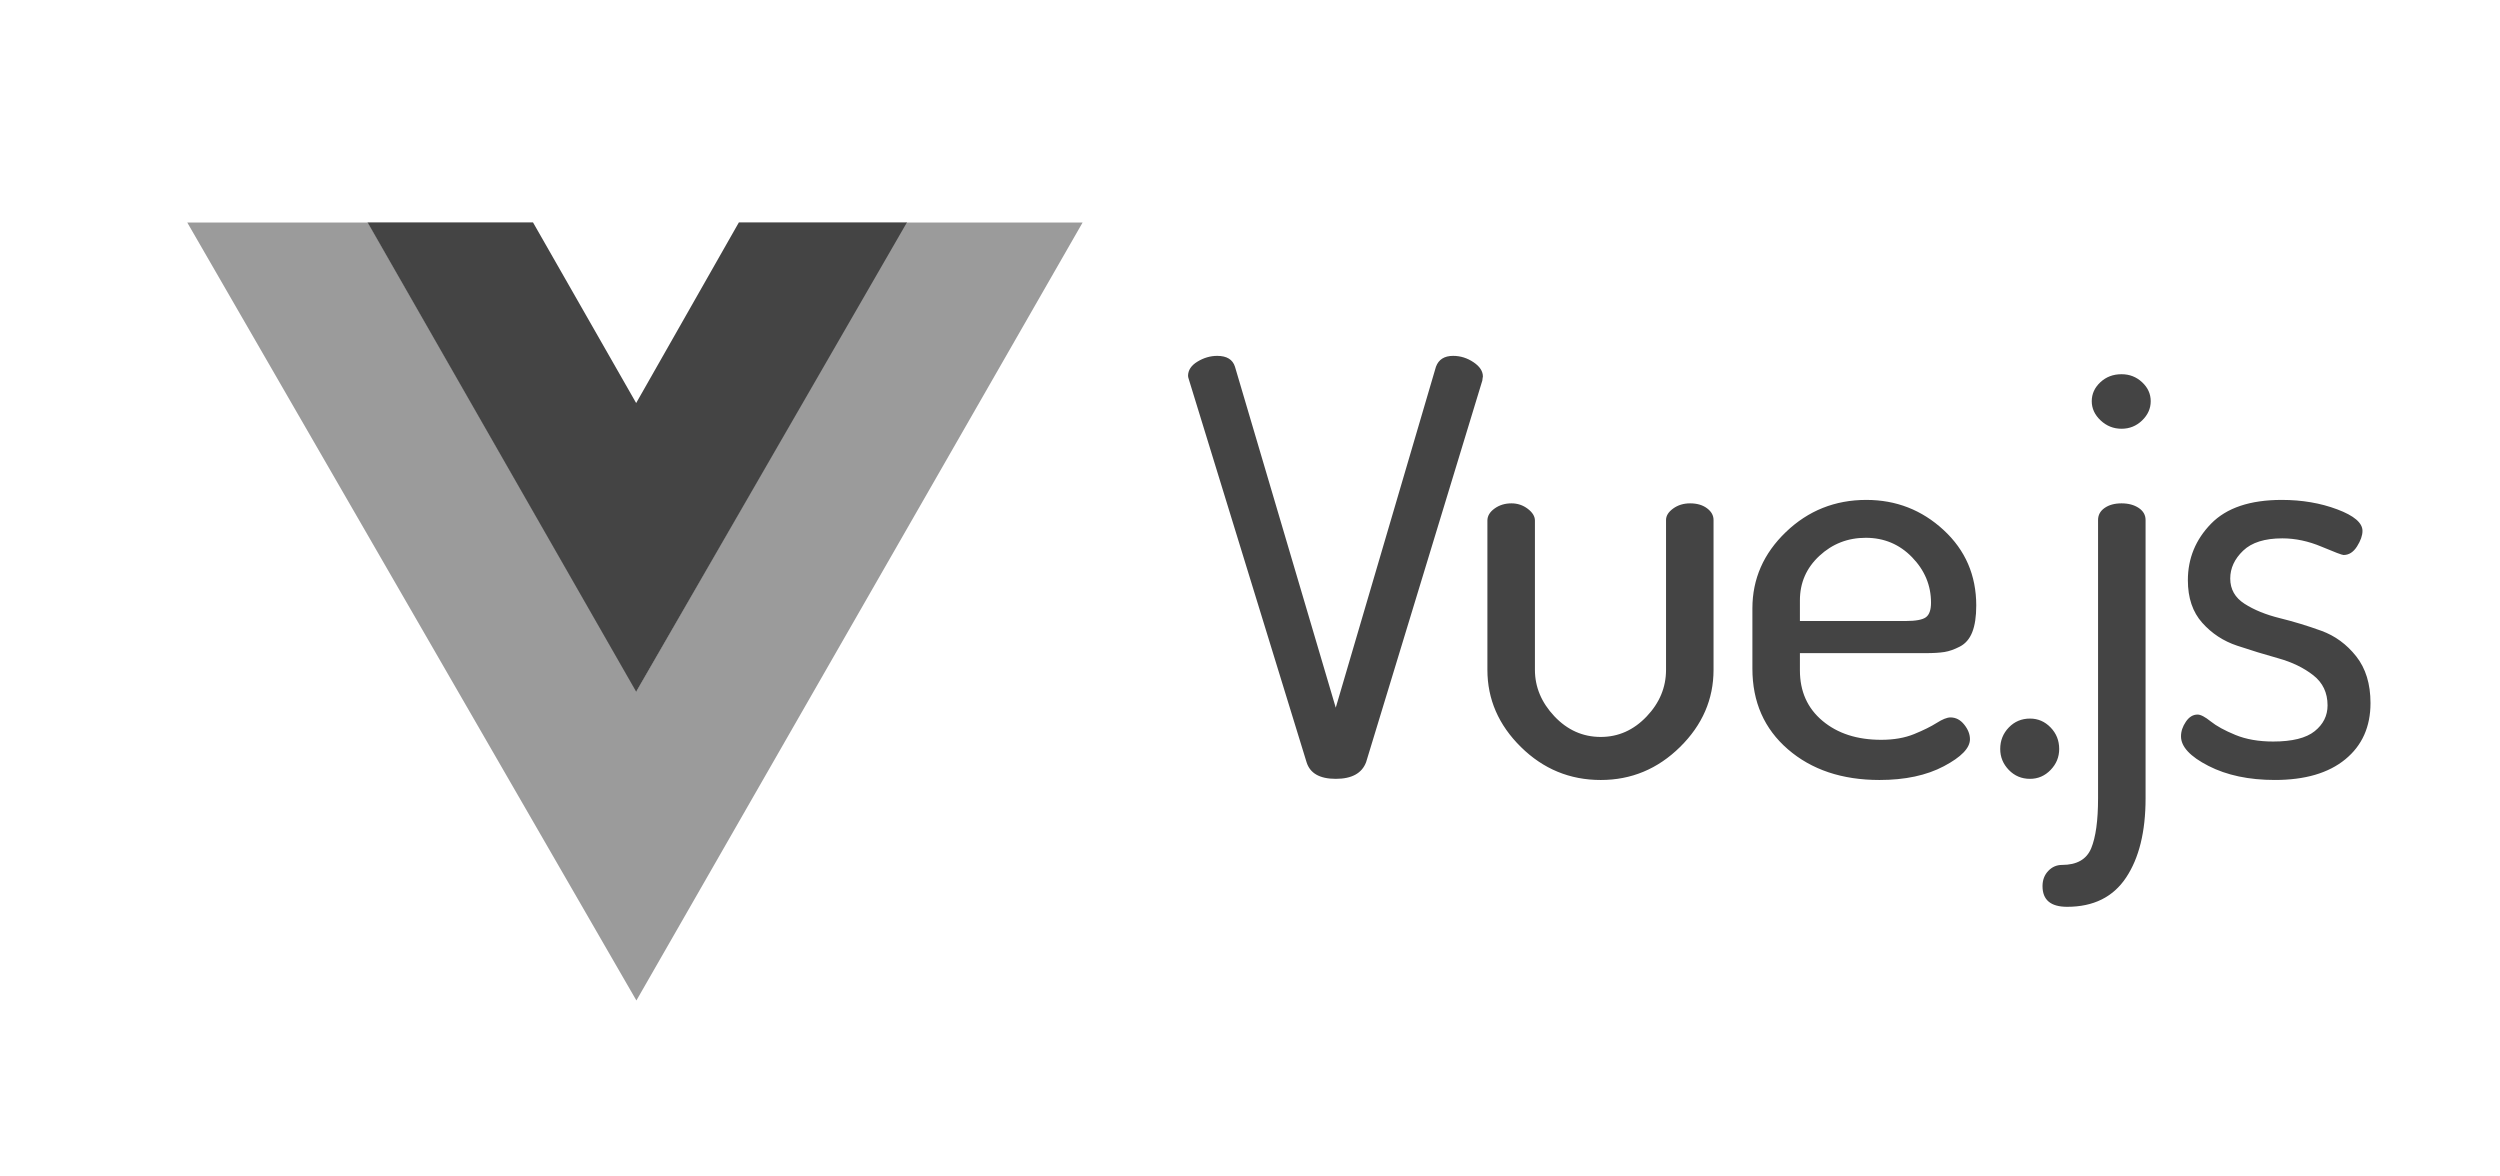
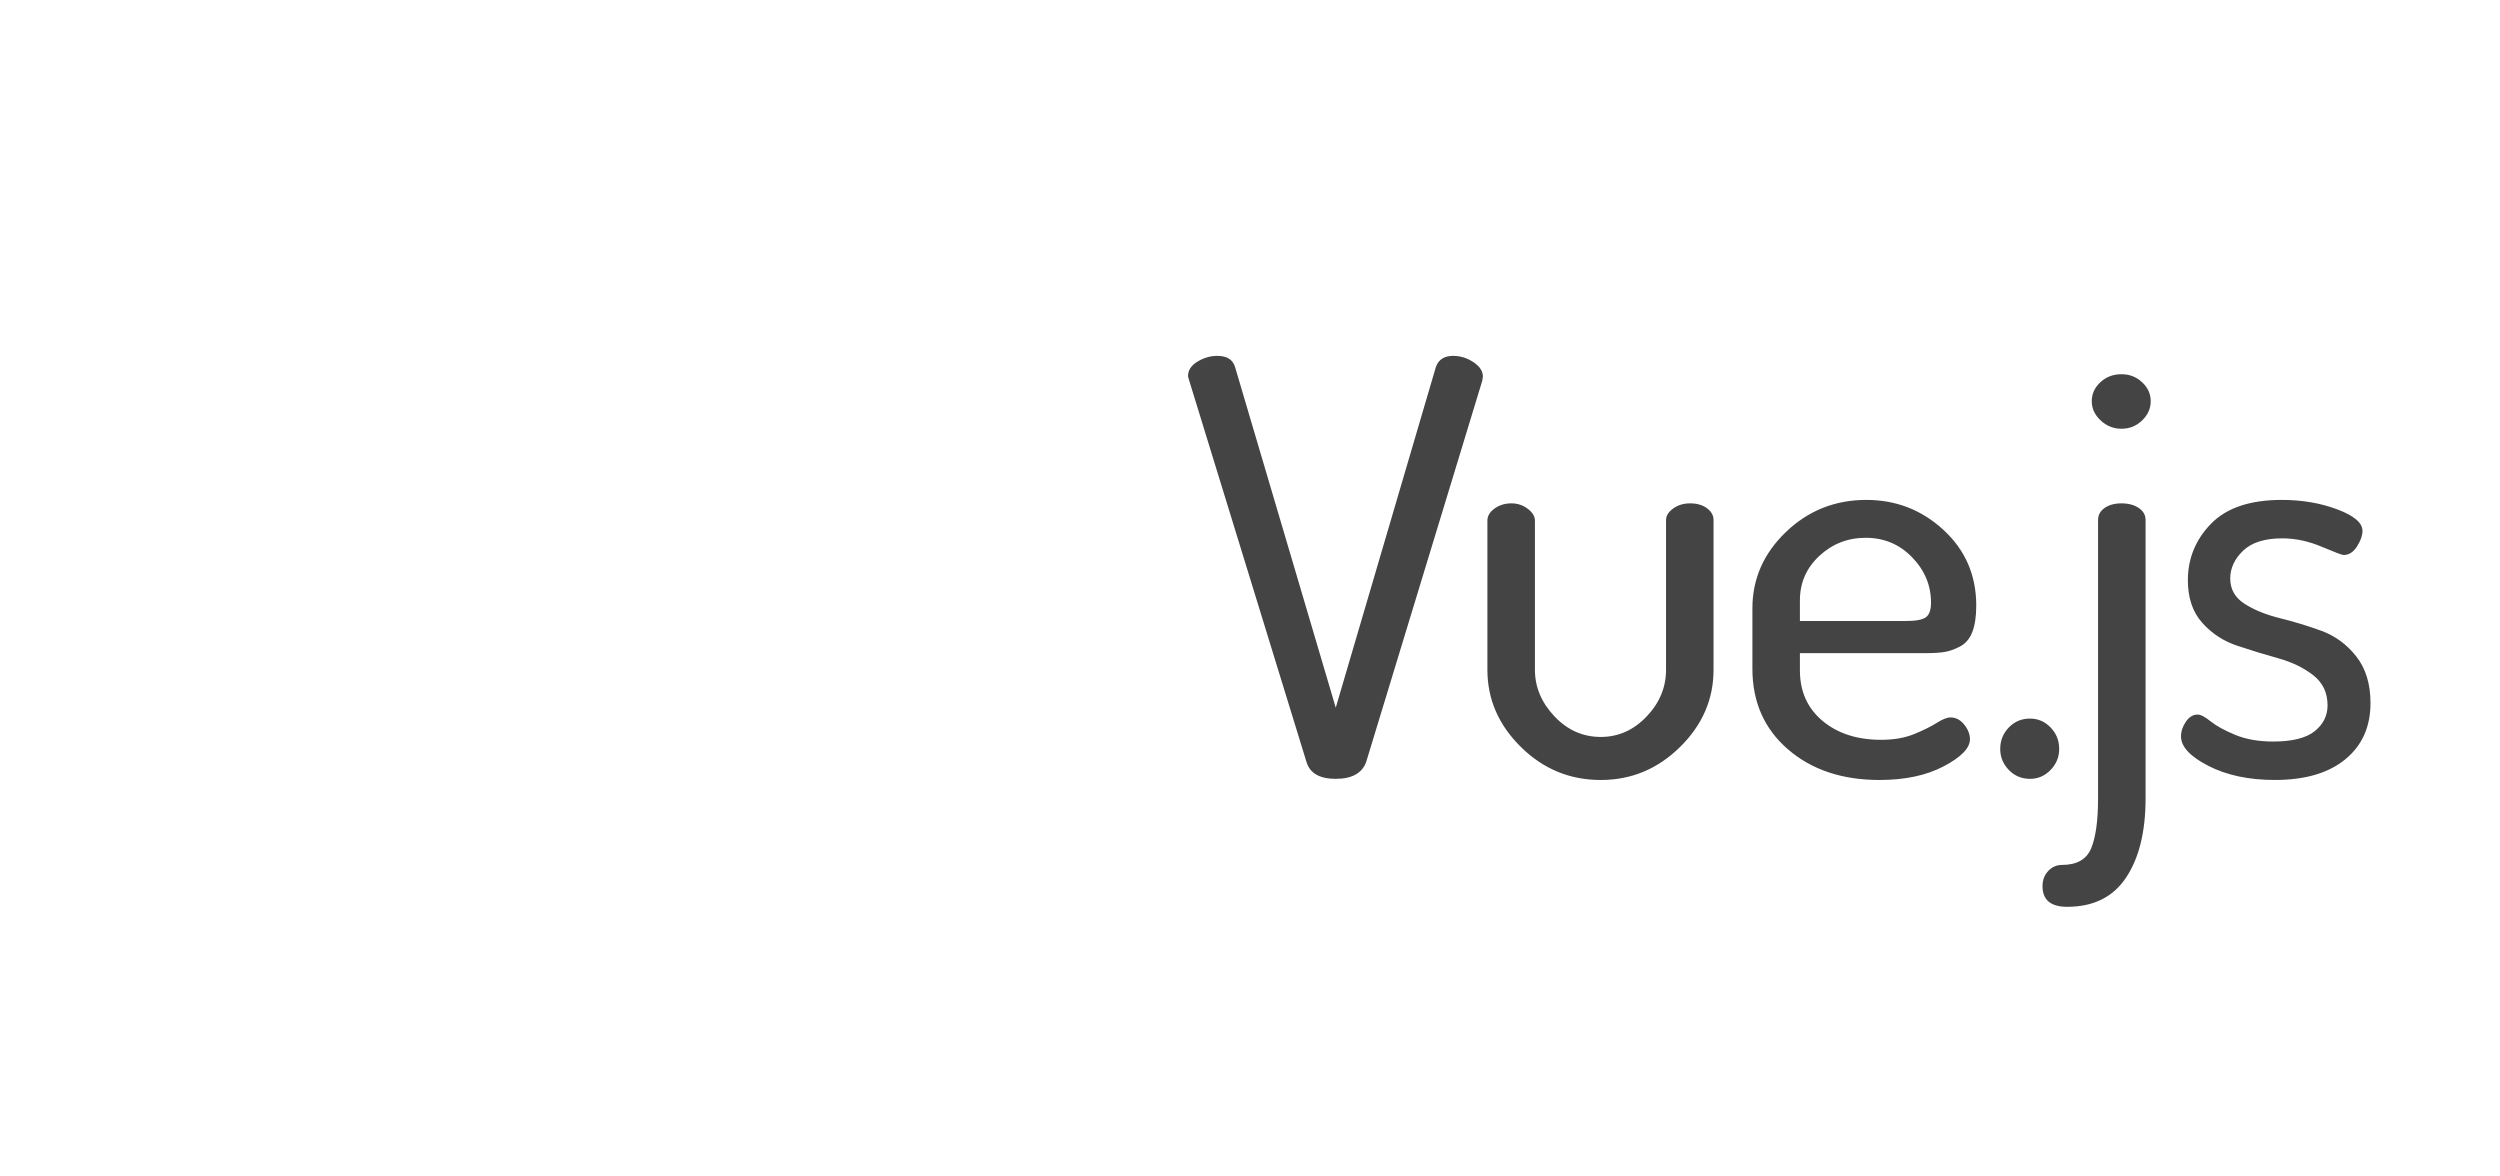
<svg xmlns="http://www.w3.org/2000/svg" width="170" height="80" viewBox="0 0 170 80" fill="none">
-   <path fill-rule="evenodd" clip-rule="evenodd" d="M61.601 15.132H73.617L43.275 68.033L12.734 15.132H25.023L43.275 46.979L61.601 15.132Z" fill="#9B9B9B" />
-   <path fill-rule="evenodd" clip-rule="evenodd" d="M50.245 15.121H61.673L43.259 47.035L24.993 15.121H36.243L43.259 27.407L50.245 15.121Z" fill="#444444" />
  <path fill-rule="evenodd" clip-rule="evenodd" d="M80.787 25.565C80.787 25.174 81.001 24.849 81.43 24.589C81.858 24.329 82.305 24.199 82.773 24.199C83.421 24.199 83.824 24.446 83.979 24.94L90.831 48.122L97.644 24.94C97.826 24.446 98.215 24.199 98.812 24.199C99.305 24.199 99.766 24.342 100.194 24.628C100.622 24.914 100.837 25.239 100.837 25.604C100.837 25.63 100.83 25.669 100.817 25.721C100.804 25.773 100.798 25.825 100.798 25.877L92.895 51.829C92.609 52.584 91.921 52.961 90.831 52.961C89.741 52.961 89.079 52.584 88.846 51.829L80.865 25.877C80.813 25.721 80.787 25.617 80.787 25.565ZM101.143 45.546V35.399C101.143 35.087 101.305 34.814 101.63 34.58C101.954 34.346 102.337 34.228 102.778 34.228C103.194 34.228 103.563 34.352 103.888 34.599C104.212 34.846 104.375 35.113 104.375 35.399V45.546C104.375 46.717 104.816 47.77 105.698 48.707C106.581 49.643 107.632 50.112 108.852 50.112C110.046 50.112 111.084 49.65 111.966 48.726C112.848 47.803 113.29 46.742 113.29 45.546V35.36C113.29 35.073 113.452 34.813 113.776 34.579C114.101 34.345 114.484 34.228 114.925 34.228C115.392 34.228 115.775 34.338 116.073 34.56C116.372 34.781 116.521 35.047 116.521 35.36V45.546C116.521 47.549 115.762 49.299 114.244 50.795C112.725 52.291 110.928 53.039 108.852 53.039C106.749 53.039 104.939 52.291 103.421 50.795C101.903 49.299 101.143 47.549 101.143 45.546ZM119.163 45.468V41.37C119.163 39.367 119.922 37.636 121.44 36.179C122.959 34.722 124.782 33.994 126.91 33.994C128.935 33.994 130.687 34.677 132.166 36.043C133.645 37.409 134.385 39.12 134.385 41.175C134.385 41.929 134.294 42.534 134.112 42.99C133.931 43.445 133.652 43.77 133.275 43.965C132.899 44.16 132.549 44.284 132.224 44.336C131.9 44.388 131.465 44.414 130.92 44.414H122.394V45.585C122.394 47.016 122.907 48.161 123.932 49.019C124.957 49.878 126.287 50.307 127.922 50.307C128.779 50.307 129.525 50.177 130.161 49.917C130.797 49.657 131.309 49.403 131.699 49.156C132.088 48.909 132.399 48.785 132.633 48.785C132.996 48.785 133.308 48.948 133.567 49.273C133.827 49.598 133.957 49.93 133.957 50.268C133.957 50.866 133.366 51.478 132.185 52.102C131.004 52.727 129.544 53.039 127.806 53.039C125.262 53.039 123.186 52.343 121.577 50.951C119.967 49.559 119.163 47.731 119.163 45.468ZM122.394 42.228H129.596C130.271 42.228 130.725 42.144 130.959 41.975C131.193 41.806 131.309 41.474 131.309 40.98C131.309 39.809 130.881 38.781 130.025 37.897C129.168 37.012 128.117 36.57 126.871 36.57C125.651 36.57 124.6 36.98 123.718 37.799C122.835 38.619 122.394 39.627 122.394 40.824L122.394 42.228ZM136.015 50.931C136.015 50.359 136.21 49.871 136.599 49.468C136.989 49.065 137.469 48.863 138.04 48.863C138.585 48.863 139.052 49.065 139.441 49.468C139.831 49.871 140.025 50.359 140.025 50.931C140.025 51.478 139.831 51.952 139.441 52.356C139.052 52.759 138.585 52.961 138.04 52.961C137.469 52.961 136.989 52.759 136.599 52.356C136.21 51.952 136.015 51.478 136.015 50.931ZM138.891 60.258C138.891 59.842 139.021 59.498 139.281 59.224C139.54 58.951 139.852 58.815 140.215 58.815C141.227 58.815 141.889 58.437 142.201 57.683C142.512 56.928 142.668 55.797 142.668 54.288V35.36C142.668 35.022 142.817 34.748 143.115 34.54C143.414 34.332 143.797 34.228 144.264 34.228C144.731 34.228 145.12 34.332 145.432 34.54C145.743 34.748 145.899 35.022 145.899 35.36V54.288C145.899 56.551 145.458 58.346 144.575 59.673C143.693 61 142.356 61.663 140.565 61.663C139.449 61.663 138.891 61.195 138.891 60.258ZM142.239 27.282C142.239 26.787 142.434 26.358 142.823 25.994C143.213 25.629 143.693 25.447 144.264 25.447C144.809 25.447 145.276 25.629 145.665 25.994C146.055 26.358 146.249 26.787 146.249 27.282C146.249 27.776 146.055 28.212 145.665 28.589C145.276 28.966 144.809 29.155 144.264 29.155C143.719 29.155 143.245 28.966 142.843 28.589C142.441 28.212 142.239 27.776 142.239 27.282ZM148.308 50.072C148.308 49.734 148.418 49.403 148.639 49.077C148.859 48.752 149.125 48.59 149.437 48.59C149.644 48.59 149.943 48.746 150.332 49.058C150.721 49.37 151.279 49.676 152.006 49.975C152.733 50.274 153.589 50.424 154.575 50.424C155.873 50.424 156.814 50.19 157.398 49.721C157.982 49.253 158.274 48.667 158.274 47.965C158.274 47.106 157.95 46.423 157.301 45.916C156.652 45.409 155.86 45.025 154.926 44.765C153.991 44.505 153.057 44.218 152.123 43.906C151.188 43.594 150.397 43.074 149.748 42.345C149.099 41.617 148.775 40.654 148.775 39.457C148.775 37.974 149.3 36.693 150.351 35.613C151.403 34.534 153.005 33.994 155.159 33.994C156.535 33.994 157.794 34.208 158.936 34.638C160.078 35.067 160.649 35.555 160.649 36.101C160.649 36.413 160.525 36.764 160.279 37.155C160.032 37.545 159.727 37.74 159.364 37.74C159.26 37.74 158.76 37.551 157.865 37.174C156.97 36.797 156.081 36.608 155.198 36.608C154.004 36.608 153.115 36.888 152.532 37.447C151.948 38.007 151.656 38.638 151.656 39.34C151.656 40.069 151.98 40.641 152.629 41.057C153.278 41.474 154.076 41.799 155.023 42.033C155.97 42.267 156.911 42.553 157.846 42.892C158.78 43.23 159.571 43.809 160.22 44.628C160.869 45.448 161.194 46.508 161.194 47.809C161.194 49.422 160.623 50.697 159.481 51.633C158.339 52.57 156.743 53.038 154.692 53.038C152.927 53.038 151.422 52.72 150.176 52.082C148.93 51.445 148.308 50.775 148.308 50.072Z" fill="#444444" />
</svg>